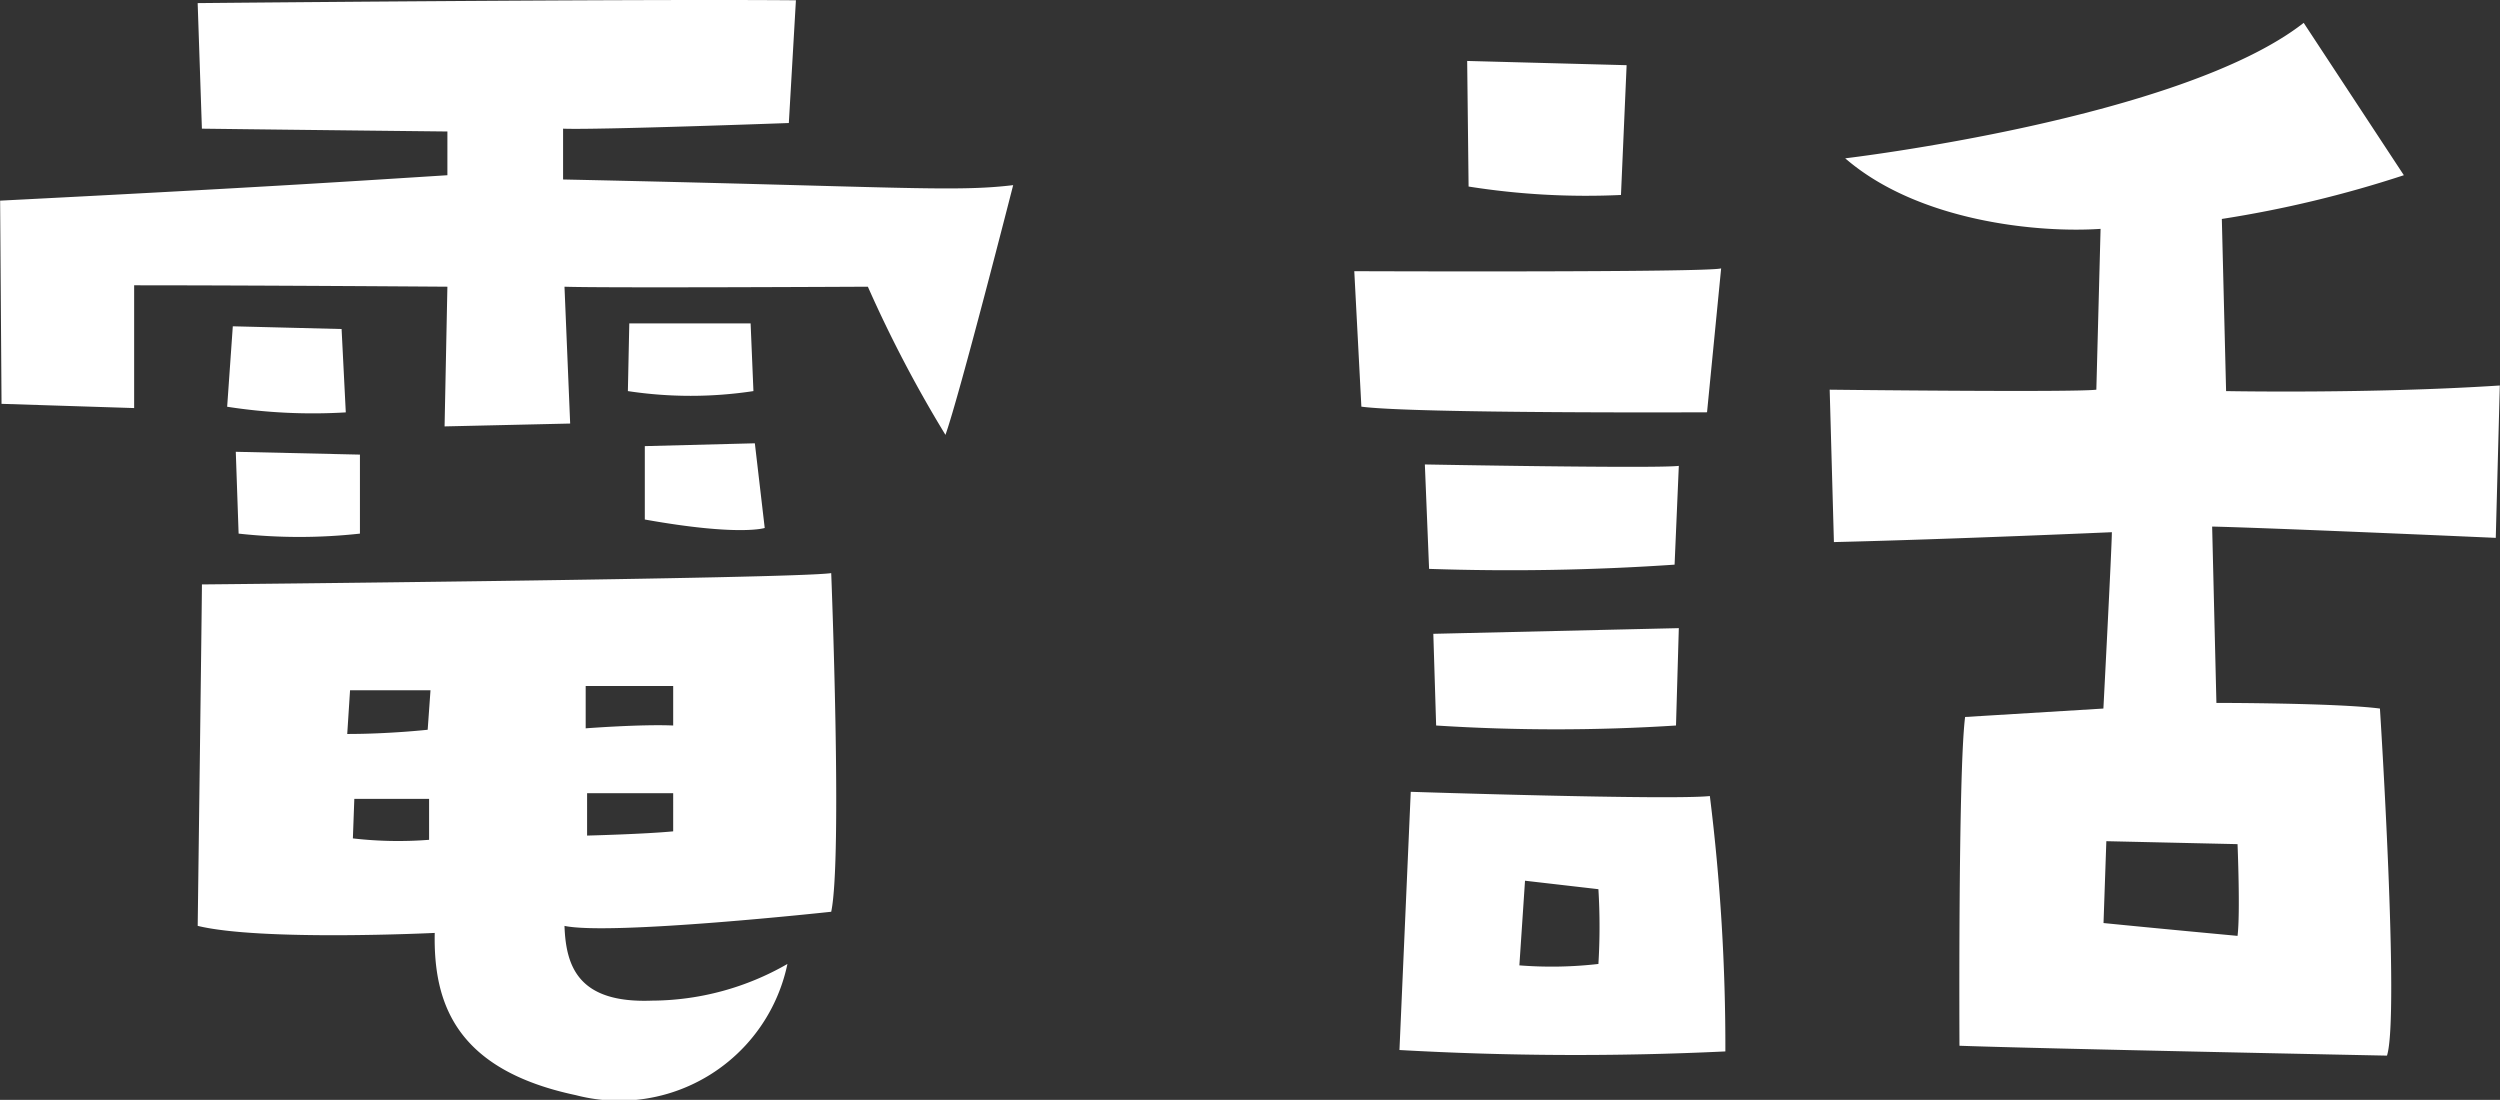
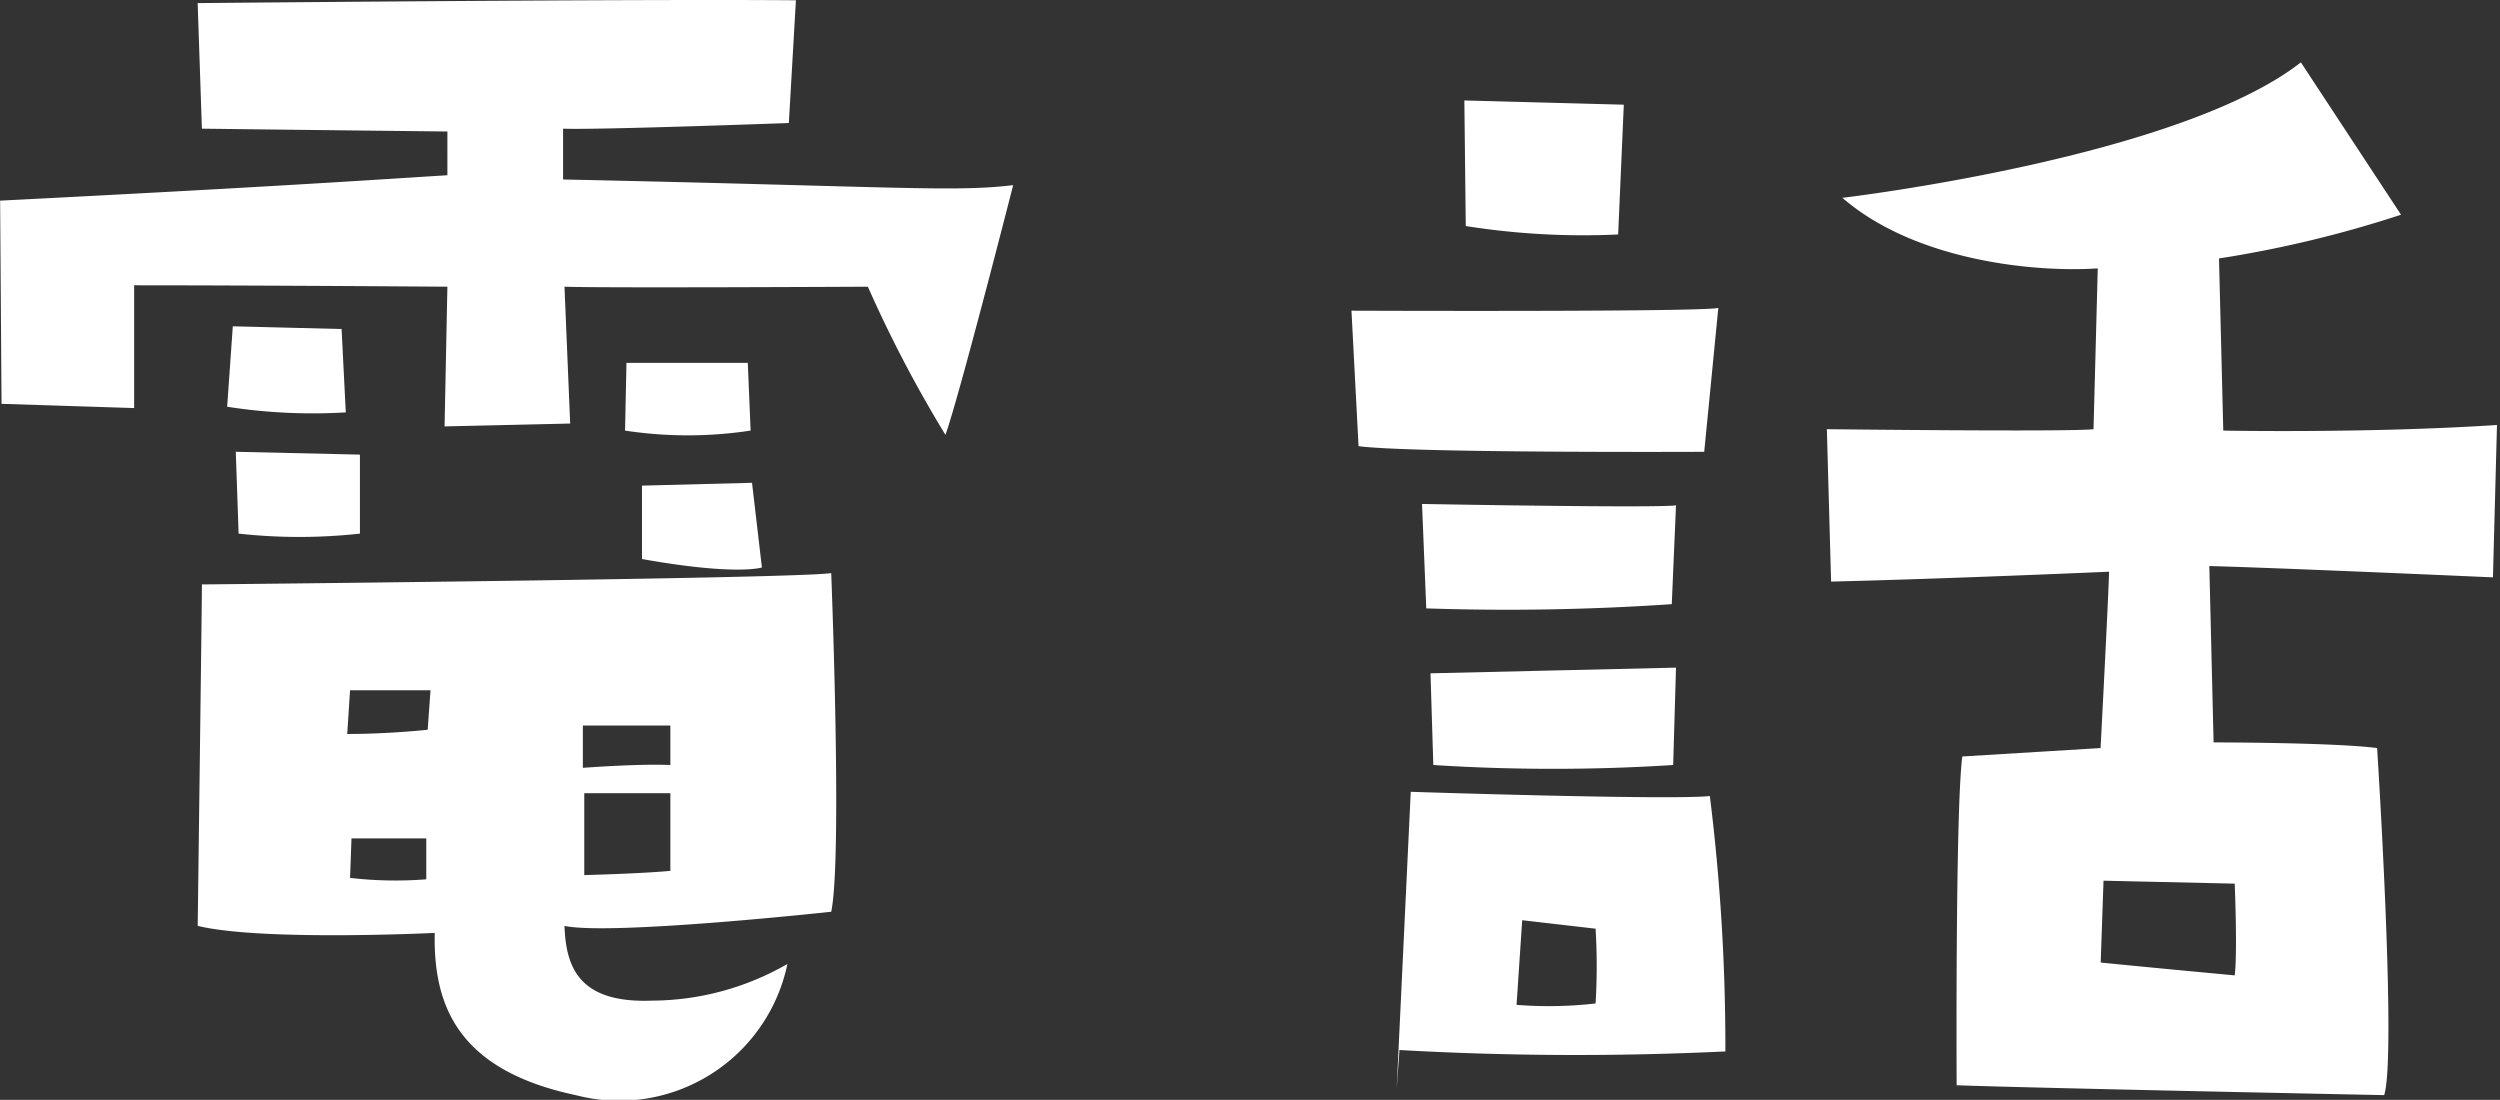
<svg xmlns="http://www.w3.org/2000/svg" width="77.973" height="34.303" viewBox="0 0 77.973 34.303">
  <rect x="0" y="0" width="77.973" height="34.303" fill="#333333" stroke="none" />
-   <path d="M27.068 8.942s-8.362.044-9.462 0l.177 4.268-3.917.089.088-4.357s-5.941-.044-9.77-.044v3.829l-4.136-.132-.044-6.337c7.833-.4 10.473-.572 13.95-.793V4.101s-4.137-.044-7.657-.088L6.165.097s13.6-.132 18.659-.088l-.221 3.828s-6.028.22-7.041.176v1.585c10.43.22 12.19.4 14.038.176 0 0-1.672 6.556-2.112 7.789a39.756 39.756 0 0 1-2.42-4.621Zm-9.462 19.935c.044 1.276.44 2.42 2.729 2.332a8.535 8.535 0 0 0 4.224-1.144 5.36 5.36 0 0 1-6.6 4.092c-3.74-.792-4.444-2.86-4.4-5.06 0 0-5.413.264-7.393-.22 0 0 .132-10.166.132-10.649 0 0 18.439-.177 19.627-.353 0 0 .352 8.89 0 10.562-.005 0-6.871.748-8.323.44Zm-6.952-18.615.131 2.6a17.341 17.341 0 0 1-3.7-.176l.176-2.509Zm-3.3 3.829 3.872.088v2.464a17.272 17.272 0 0 1-3.784 0Zm6.073 7.437h-2.509l-.088 1.364c1.321 0 2.509-.132 2.509-.132Zm-.044 3.388h-2.332l-.045 1.233a12.32 12.32 0 0 0 2.377.044Zm4.884-2.2s1.717-.132 2.729-.088v-1.232h-2.729Zm.044 3.345s1.761-.044 2.685-.132V24.74h-2.685Zm5.1-15.975.088 2.112a13.038 13.038 0 0 1-3.916 0l.044-2.112Zm-3.3 3.828 3.432-.088.308 2.641s-.792.264-3.74-.264Zm22.128-5.456s11.046.044 11.442-.088l-.44 4.489s-9.153.044-10.781-.176Zm1.409 24.291L44 24.696s8.1.264 9.329.132a63.356 63.356 0 0 1 .484 7.965 97.533 97.533 0 0 1-10.165-.044Zm8.581-15.138a75.471 75.471 0 0 1-7.657.132l-.132-3.257s7.217.132 7.921.044Zm-7.437 5.017-.088-2.86 7.657-.177-.088 3.037a58.747 58.747 0 0 1-7.481 0Zm.968-20.727 4.973.132-.176 4.048a23.407 23.407 0 0 1-4.753-.263Zm1.628 28.208a12.794 12.794 0 0 0 2.465-.044 19.43 19.43 0 0 0 0-2.332l-2.289-.264Zm30.453-13.334s-6.953-.308-8.846-.352l.133 5.5s3.74 0 5.1.176c0 0 .616 9.594.22 10.825 0 0-10.913-.22-13.334-.308 0 0-.044-8.537.176-10.254l4.313-.263s.264-5.061.264-5.5c0 0-5.017.221-8.669.308l-.132-4.753s7.613.088 8.317 0l.132-5.016c-1.936.132-5.677-.221-7.965-2.2 0 0 10.474-1.233 14.3-4.225l3.124 4.752a35.776 35.776 0 0 1-5.677 1.364l.133 5.369s4.532.088 8.537-.175Zm-12.146 9.461-.088 2.553c1.76.176 4.18.4 4.18.4.089-.7 0-2.861 0-2.861Z" fill="#fff" />
+   <path d="M27.068 8.942s-8.362.044-9.462 0l.177 4.268-3.917.089.088-4.357s-5.941-.044-9.77-.044v3.829l-4.136-.132-.044-6.337c7.833-.4 10.473-.572 13.95-.793V4.101s-4.137-.044-7.657-.088L6.165.097s13.6-.132 18.659-.088l-.221 3.828s-6.028.22-7.041.176v1.585c10.43.22 12.19.4 14.038.176 0 0-1.672 6.556-2.112 7.789a39.756 39.756 0 0 1-2.42-4.621Zm-9.462 19.935c.044 1.276.44 2.42 2.729 2.332a8.535 8.535 0 0 0 4.224-1.144 5.36 5.36 0 0 1-6.6 4.092c-3.74-.792-4.444-2.86-4.4-5.06 0 0-5.413.264-7.393-.22 0 0 .132-10.166.132-10.649 0 0 18.439-.177 19.627-.353 0 0 .352 8.89 0 10.562-.005 0-6.871.748-8.323.44Zm-6.952-18.615.131 2.6a17.341 17.341 0 0 1-3.7-.176l.176-2.509Zm-3.3 3.829 3.872.088v2.464a17.272 17.272 0 0 1-3.784 0Zm6.073 7.437h-2.509l-.088 1.364c1.321 0 2.509-.132 2.509-.132m-.044 3.388h-2.332l-.045 1.233a12.32 12.32 0 0 0 2.377.044Zm4.884-2.2s1.717-.132 2.729-.088v-1.232h-2.729Zm.044 3.345s1.761-.044 2.685-.132V24.74h-2.685Zm5.1-15.975.088 2.112a13.038 13.038 0 0 1-3.916 0l.044-2.112Zm-3.3 3.828 3.432-.088.308 2.641s-.792.264-3.74-.264Zm22.128-5.456s11.046.044 11.442-.088l-.44 4.489s-9.153.044-10.781-.176Zm1.409 24.291L44 24.696s8.1.264 9.329.132a63.356 63.356 0 0 1 .484 7.965 97.533 97.533 0 0 1-10.165-.044Zm8.581-15.138a75.471 75.471 0 0 1-7.657.132l-.132-3.257s7.217.132 7.921.044Zm-7.437 5.017-.088-2.86 7.657-.177-.088 3.037a58.747 58.747 0 0 1-7.481 0Zm.968-20.727 4.973.132-.176 4.048a23.407 23.407 0 0 1-4.753-.263Zm1.628 28.208a12.794 12.794 0 0 0 2.465-.044 19.43 19.43 0 0 0 0-2.332l-2.289-.264Zm30.453-13.334s-6.953-.308-8.846-.352l.133 5.5s3.74 0 5.1.176c0 0 .616 9.594.22 10.825 0 0-10.913-.22-13.334-.308 0 0-.044-8.537.176-10.254l4.313-.263s.264-5.061.264-5.5c0 0-5.017.221-8.669.308l-.132-4.753s7.613.088 8.317 0l.132-5.016c-1.936.132-5.677-.221-7.965-2.2 0 0 10.474-1.233 14.3-4.225l3.124 4.752a35.776 35.776 0 0 1-5.677 1.364l.133 5.369s4.532.088 8.537-.175Zm-12.146 9.461-.088 2.553c1.76.176 4.18.4 4.18.4.089-.7 0-2.861 0-2.861Z" fill="#fff" />
</svg>